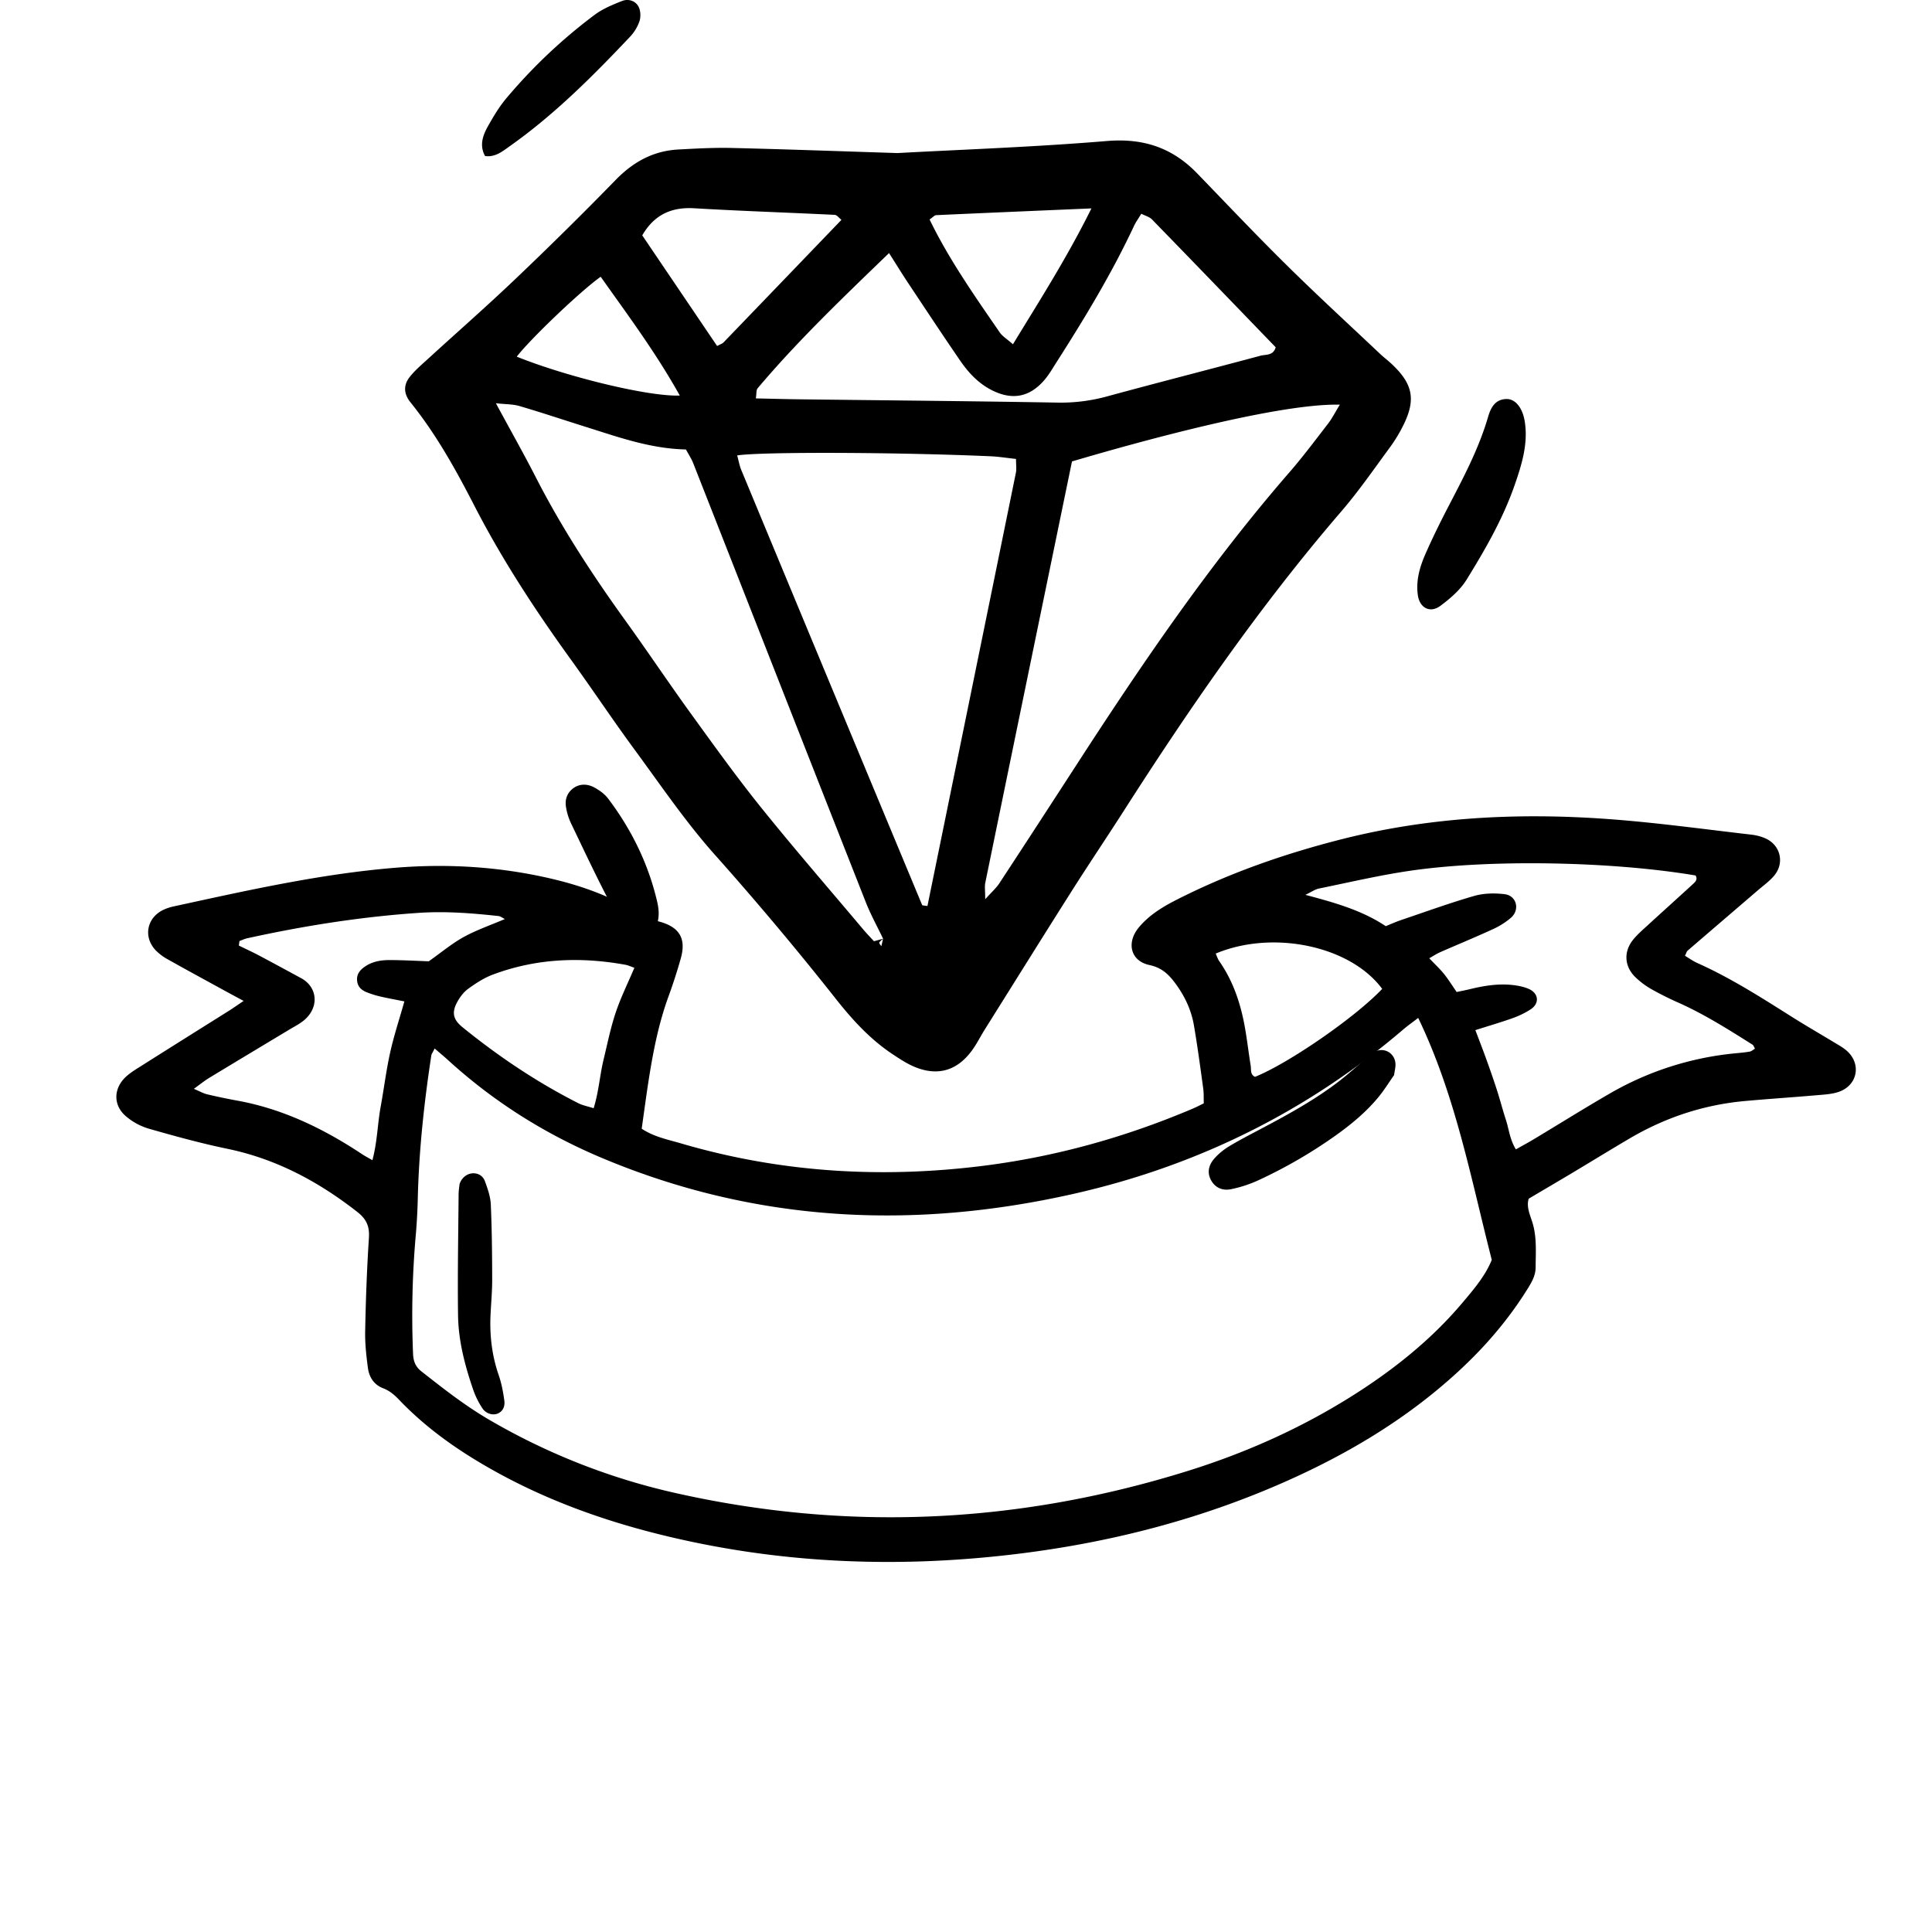
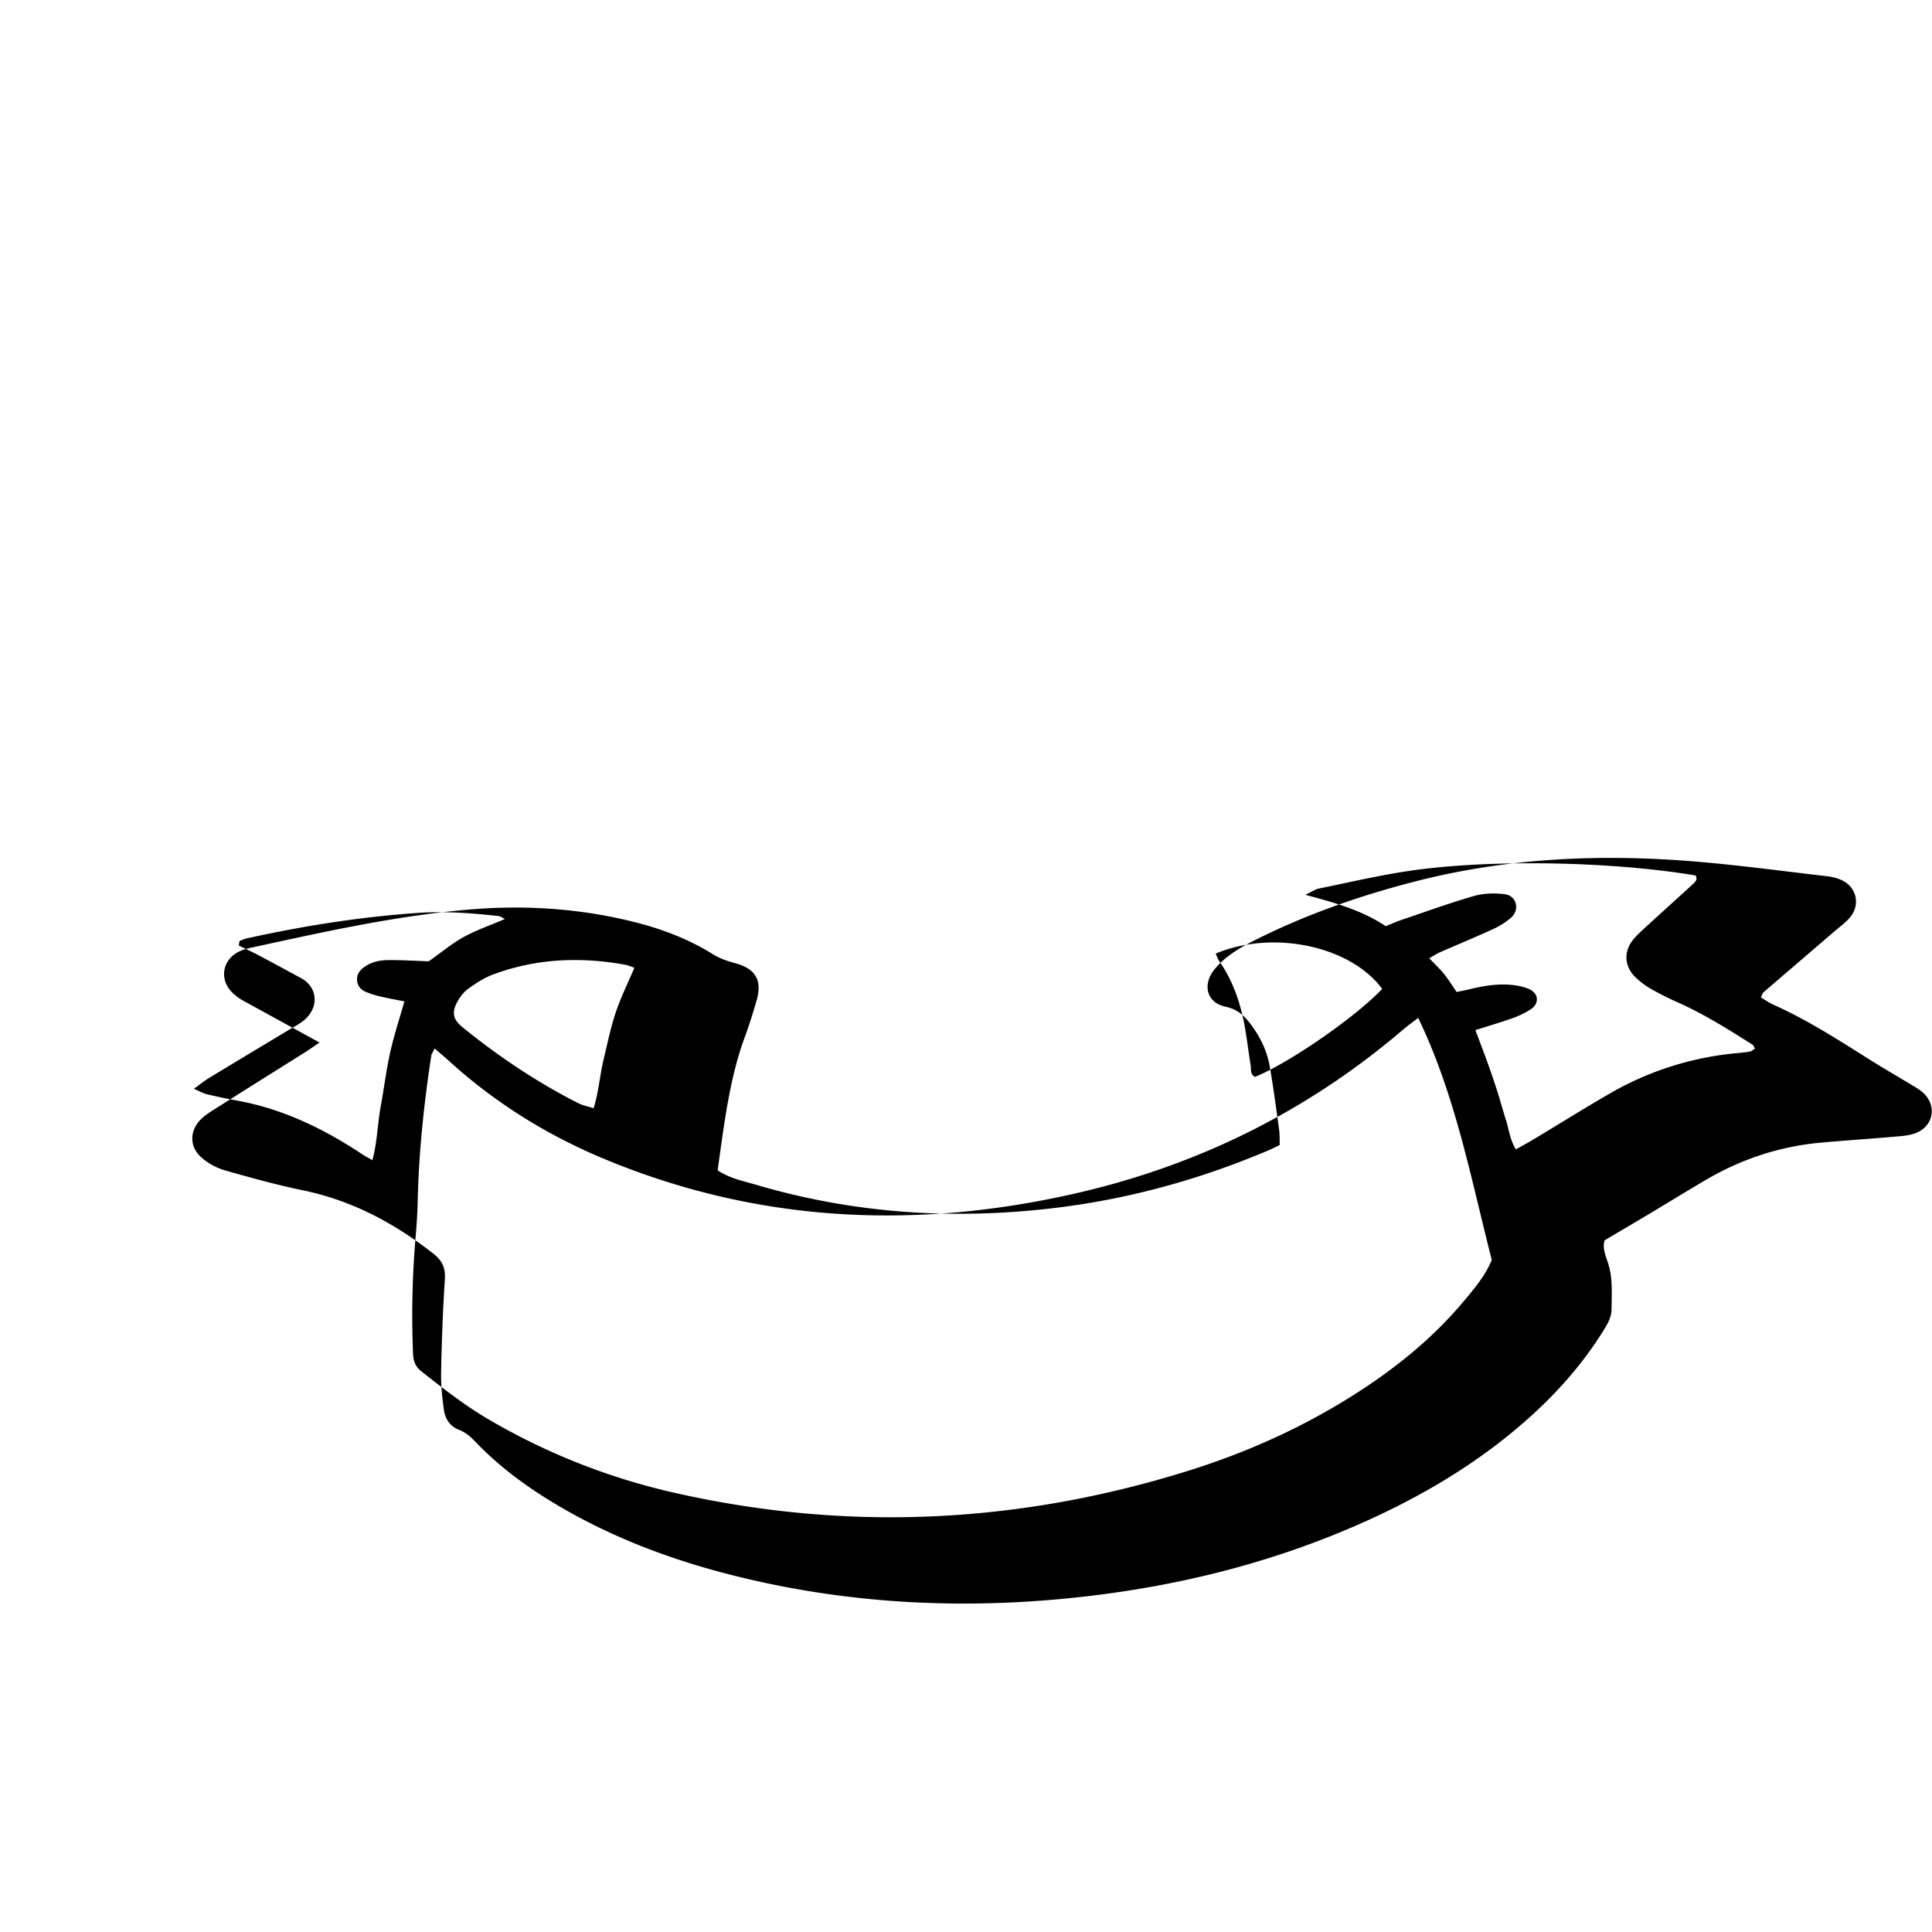
<svg xmlns="http://www.w3.org/2000/svg" width="102" height="102" fill="none">
-   <path fill="#000" d="M35.89 20.883c-1.293-2.316-2.766-4.273-4.176-6.272-1.067.754-3.725 3.297-4.432 4.219 2.6 1.049 6.939 2.118 8.608 2.053m21.733-9.88c-2.938.125-5.568.237-8.2.356-.083.004-.164.104-.346.228 1.022 2.107 2.373 4.028 3.702 5.959.14.208.38.347.7.63 1.424-2.341 2.835-4.539 4.144-7.174m-13.2.604c-.127-.098-.236-.258-.353-.263-2.473-.122-4.949-.202-7.42-.348-1.232-.074-2.126.367-2.742 1.431l3.952 5.841c.158-.087.274-.12.346-.196 2.062-2.139 4.118-4.279 6.218-6.464m2.513 1.754c-2.497 2.41-4.842 4.654-6.939 7.14-.08.097-.053.285-.093.533.83.016 1.595.04 2.361.048 4.517.056 9.032.094 13.55.173a9.2 9.2 0 0 0 2.602-.319c2.707-.737 5.426-1.43 8.134-2.157.275-.073.669.01.798-.444-2.172-2.25-4.346-4.507-6.532-6.751-.13-.134-.346-.188-.563-.3-.166.273-.293.45-.383.64-1.169 2.5-2.595 4.854-4.078 7.176-.208.325-.401.665-.649.955-.784.923-1.715 1.09-2.794.538-.71-.362-1.232-.929-1.67-1.569-.933-1.36-1.843-2.74-2.757-4.115-.301-.452-.583-.915-.987-1.548m23.8 8.003c-3.177-.074-10.31 1.865-14.142 2.998-1.519 7.377-3.052 14.808-4.576 22.24-.042.205-.005.426-.005.873.339-.378.577-.585.743-.836 1.39-2.117 2.768-4.242 4.146-6.366 3.444-5.315 7.006-10.544 11.171-15.336.72-.83 1.38-1.714 2.053-2.586.193-.251.337-.541.61-.987M53.64 24.23c-.483-.052-.904-.12-1.326-.14-4.887-.217-12.13-.245-13.395-.046.074.263.118.531.218.773q4.766 11.486 9.548 22.965c.012.027.103.022.279.052 1.557-7.623 3.117-15.249 4.67-22.877.041-.2.006-.419.006-.727M46.63 49.56c-.072.066-.167.12-.206.201-.02.04.067.13.106.197l.03-.131.063-.267c-.303-.637-.648-1.257-.906-1.91-3.046-7.727-6.075-15.457-9.115-23.187-.096-.245-.246-.47-.388-.734-1.888-.039-3.596-.662-5.325-1.204-1.153-.362-2.3-.747-3.46-1.087-.342-.103-.717-.09-1.248-.148.764 1.415 1.466 2.655 2.115 3.922 1.358 2.653 2.982 5.136 4.72 7.55 1.159 1.605 2.26 3.254 3.42 4.858 1.226 1.693 2.445 3.394 3.754 5.022 1.757 2.185 3.598 4.304 5.404 6.45.175.207.366.401.547.6.19-.051.347-.096.49-.132m.744-41.479c3.262-.18 7.174-.313 11.07-.637 1.923-.16 3.455.357 4.764 1.713 1.57 1.624 3.124 3.267 4.732 4.852 1.605 1.586 3.27 3.113 4.91 4.663.2.19.423.355.622.543 1.125 1.054 1.288 1.884.614 3.24a8 8 0 0 1-.682 1.131c-.85 1.152-1.663 2.337-2.597 3.421-4.287 4.981-8.006 10.372-11.54 15.9-.893 1.39-1.816 2.762-2.701 4.158-1.532 2.418-3.045 4.847-4.567 7.274-.233.374-.43.773-.69 1.126-.787 1.076-1.83 1.37-3.055.847-.4-.17-.774-.42-1.14-.662-1.16-.771-2.09-1.784-2.95-2.868a167 167 0 0 0-6.37-7.594c-1.575-1.757-2.91-3.731-4.313-5.639-1.142-1.552-2.209-3.16-3.337-4.72-1.873-2.594-3.622-5.26-5.09-8.108-.98-1.908-2.021-3.787-3.376-5.47-.374-.462-.388-.925-.038-1.362.272-.34.61-.629.936-.925 1.543-1.413 3.118-2.79 4.633-4.234a200 200 0 0 0 5.29-5.226c.933-.959 1.996-1.545 3.329-1.612.934-.05 1.87-.103 2.803-.08 2.7.063 5.395.162 8.743.269M25.609 8.238c-.306-.558-.123-1.081.146-1.562.293-.523.606-1.05.992-1.505A28 28 0 0 1 31.399.779c.429-.318.946-.533 1.449-.729.323-.126.697-.012.861.297.115.211.128.546.05.78a2.3 2.3 0 0 1-.511.829c-1.96 2.073-3.974 4.09-6.31 5.744-.387.273-.776.612-1.33.538M34.032 49.662a4.64 4.64 0 0 1-1.727-1.812c-.77-1.45-1.465-2.94-2.176-4.42a3.2 3.2 0 0 1-.24-.783c-.078-.404.031-.77.37-1.026.34-.253.74-.242 1.092-.06.284.15.572.355.762.609 1.235 1.637 2.125 3.452 2.586 5.453.162.701.116 1.425-.667 2.039M79.96 25.627c-.62 1.774-1.554 3.395-2.534 4.98-.335.54-.862.993-1.38 1.378-.548.407-1.093.106-1.19-.557-.113-.797.111-1.53.424-2.236.356-.802.742-1.593 1.148-2.373.81-1.56 1.64-3.107 2.135-4.808.142-.486.374-.939.982-.944.463-.004.84.468.954 1.184.189 1.18-.161 2.282-.538 3.376" />
-   <path fill="#000" d="M72.973 52.209c-1.675-2.27-5.764-3.134-8.79-1.865.062.136.105.282.187.4.75 1.073 1.144 2.283 1.365 3.556.113.65.188 1.304.294 1.955.035.21-.037.474.23.597 1.766-.709 5.28-3.13 6.713-4.643m-39.48-1.115c-.192-.066-.332-.135-.48-.16-2.375-.43-4.717-.333-6.993.52-.463.174-.897.456-1.302.75-.241.175-.44.443-.583.708-.296.55-.21.92.284 1.32 1.904 1.545 3.931 2.906 6.121 4.015.226.114.485.16.803.262.274-.892.325-1.746.523-2.565.202-.83.368-1.671.639-2.479.267-.798.644-1.558.988-2.37m-20.85-1.412-.032.238c.346.17.697.33 1.037.509.754.4 1.505.808 2.255 1.215.872.476.964 1.546.14 2.228-.238.195-.522.336-.787.497-1.396.84-2.795 1.678-4.188 2.524-.26.156-.498.35-.832.591.294.123.49.237.7.289q.792.188 1.595.334c2.412.438 4.561 1.485 6.586 2.826.154.103.32.188.546.318.26-.98.269-1.91.434-2.815.175-.954.292-1.92.502-2.866.198-.89.485-1.76.752-2.702-.461-.092-.84-.159-1.213-.245a5 5 0 0 1-.777-.238c-.258-.103-.466-.273-.504-.584-.046-.358.142-.586.412-.772.402-.277.865-.347 1.333-.343.695.002 1.392.042 2.035.065.642-.452 1.21-.932 1.85-1.285.673-.37 1.412-.623 2.168-.946-.14-.069-.234-.146-.334-.158-1.389-.152-2.778-.262-4.18-.17-3.068.205-6.093.685-9.092 1.344-.14.03-.272.096-.406.146m65.25 4.702c.227.6.423 1.106.606 1.615.183.513.364 1.025.53 1.544.166.517.303 1.044.471 1.562.166.504.209 1.054.532 1.575.35-.197.65-.357.94-.532 1.333-.8 2.65-1.625 3.995-2.403a16.3 16.3 0 0 1 6.604-2.132c.27-.027.543-.048.809-.096.098-.017.182-.101.274-.154-.055-.093-.075-.177-.127-.21-1.248-.786-2.495-1.577-3.845-2.187a17 17 0 0 1-1.461-.725 4.2 4.2 0 0 1-.924-.696c-.539-.56-.568-1.303-.096-1.908.214-.273.481-.505.74-.742.8-.734 1.61-1.46 2.41-2.195.135-.122.3-.256.168-.48-4.368-.738-10.819-.874-15.09-.246-1.611.236-3.203.611-4.8.937-.196.04-.373.17-.71.332 1.594.421 3.01.83 4.243 1.653.302-.122.546-.233.802-.32 1.285-.434 2.564-.9 3.868-1.276.505-.146 1.08-.156 1.608-.092.627.077.816.813.34 1.237a4 4 0 0 1-.977.617c-.917.422-1.853.806-2.776 1.212-.192.085-.366.204-.568.317.3.316.556.552.773.821.24.3.445.628.674.96.254-.054.481-.097.705-.152.72-.175 1.45-.295 2.192-.223.305.03.618.088.897.206.541.23.593.774.11 1.085-.29.188-.61.343-.937.46-.62.221-1.254.406-1.98.636m-54.945.97c-.11.226-.164.292-.175.364-.376 2.46-.643 4.93-.712 7.416a31 31 0 0 1-.099 1.955 48.5 48.5 0 0 0-.153 6.398c.016.38.133.67.43.906 1.16.912 2.322 1.825 3.6 2.568a34.4 34.4 0 0 0 9.717 3.838c9.149 2.08 18.2 1.65 27.142-1.138 3.354-1.046 6.525-2.503 9.455-4.461 1.883-1.26 3.606-2.699 5.068-4.434.597-.709 1.205-1.419 1.538-2.254-1.109-4.328-1.915-8.687-3.884-12.772-.315.242-.565.418-.796.616-5.094 4.354-10.935 7.222-17.458 8.686-8.447 1.896-16.737 1.485-24.79-1.887-2.999-1.255-5.72-2.957-8.129-5.146-.22-.201-.451-.392-.754-.655m-10.086-2.512c-.493-.265-.824-.442-1.153-.624-.953-.523-1.91-1.04-2.856-1.573a2.7 2.7 0 0 1-.646-.489c-.655-.712-.447-1.716.429-2.127.173-.081.364-.14.551-.18 3.872-.841 7.736-1.715 11.7-2.038 2.814-.228 5.587-.05 8.326.603 1.555.372 3.048.91 4.418 1.766.354.222.77.366 1.177.474 1.07.29 1.439.898 1.126 1.976a28 28 0 0 1-.605 1.882c-.573 1.54-.873 3.14-1.119 4.755-.117.764-.218 1.531-.33 2.323.659.436 1.393.574 2.086.778 5.18 1.52 10.454 1.851 15.8 1.198 3.882-.474 7.614-1.511 11.211-3.038.178-.075.348-.166.578-.278-.01-.262.006-.525-.03-.783-.152-1.115-.302-2.231-.492-3.34-.14-.816-.49-1.55-.985-2.218-.35-.47-.713-.823-1.362-.961-1-.212-1.23-1.182-.558-1.989.532-.636 1.222-1.064 1.956-1.439 2.784-1.419 5.712-2.441 8.734-3.21 4.719-1.2 9.516-1.422 14.344-1.05 2.437.188 4.862.523 7.291.803.265.03.54.099.78.211.775.36.989 1.293.437 1.953-.246.294-.57.524-.864.777-1.237 1.064-2.475 2.122-3.71 3.187-.052.044-.068.131-.136.27.219.13.427.282.658.384 1.744.781 3.347 1.805 4.958 2.822.754.477 1.529.923 2.293 1.385.2.121.405.236.585.383.84.687.642 1.865-.389 2.213-.36.121-.76.14-1.145.173-1.277.112-2.556.194-3.83.31-2.164.202-4.178.871-6.048 1.97-1.037.61-2.063 1.242-3.097 1.86-.733.437-1.469.868-2.236 1.323-.128.404.052.815.18 1.207.26.8.188 1.614.185 2.425-.002.443-.225.81-.456 1.177-1.017 1.626-2.257 3.058-3.667 4.35-2.575 2.363-5.517 4.154-8.681 5.595-4.745 2.16-9.734 3.44-14.9 4.04-6.268.73-12.48.448-18.618-1.088-2.951-.739-5.796-1.766-8.467-3.23-1.914-1.049-3.706-2.277-5.221-3.866-.248-.26-.502-.474-.839-.603-.484-.185-.735-.586-.8-1.067-.088-.652-.16-1.315-.145-1.97.032-1.63.09-3.261.197-4.889.04-.604-.114-.99-.608-1.378-2.05-1.604-4.275-2.797-6.846-3.333-1.406-.292-2.793-.672-4.172-1.068a3.3 3.3 0 0 1-1.208-.66c-.664-.57-.656-1.437-.025-2.05.248-.238.555-.42.849-.606 1.542-.977 3.09-1.945 4.636-2.917.194-.122.38-.256.76-.51" />
-   <path fill="#000" d="M73.6 56.76c-.247.352-.511.78-.828 1.166-.643.78-1.419 1.424-2.24 2.01a25.5 25.5 0 0 1-4.111 2.383 6.6 6.6 0 0 1-1.427.464c-.497.103-.876-.117-1.072-.503-.201-.397-.096-.774.16-1.08.22-.26.5-.491.792-.67.56-.34 1.147-.64 1.729-.949 1.437-.76 2.862-1.54 4.15-2.542.428-.333.828-.698 1.24-1.048.177-.15.34-.32.537-.438.528-.312 1.15.05 1.145.665 0 .151-.04.304-.075.543M24.261 62.52c.105-.34.398-.565.704-.576.312-.01.542.16.637.42.145.396.292.813.31 1.227.058 1.314.07 2.63.073 3.948.002.618-.056 1.236-.086 1.855-.053 1.094.068 2.161.43 3.205.15.435.237.898.298 1.355.035.267-.052.546-.349.674-.258.11-.627.009-.814-.283a4.4 4.4 0 0 1-.466-.93c-.444-1.287-.796-2.605-.815-3.97-.03-2.13.013-4.26.029-6.39 0-.191.035-.384.05-.536" />
+   <path fill="#000" d="M72.973 52.209c-1.675-2.27-5.764-3.134-8.79-1.865.062.136.105.282.187.4.75 1.073 1.144 2.283 1.365 3.556.113.65.188 1.304.294 1.955.035.21-.037.474.23.597 1.766-.709 5.28-3.13 6.713-4.643m-39.48-1.115c-.192-.066-.332-.135-.48-.16-2.375-.43-4.717-.333-6.993.52-.463.174-.897.456-1.302.75-.241.175-.44.443-.583.708-.296.55-.21.92.284 1.32 1.904 1.545 3.931 2.906 6.121 4.015.226.114.485.16.803.262.274-.892.325-1.746.523-2.565.202-.83.368-1.671.639-2.479.267-.798.644-1.558.988-2.37m-20.85-1.412-.032.238c.346.17.697.33 1.037.509.754.4 1.505.808 2.255 1.215.872.476.964 1.546.14 2.228-.238.195-.522.336-.787.497-1.396.84-2.795 1.678-4.188 2.524-.26.156-.498.35-.832.591.294.123.49.237.7.289q.792.188 1.595.334c2.412.438 4.561 1.485 6.586 2.826.154.103.32.188.546.318.26-.98.269-1.91.434-2.815.175-.954.292-1.92.502-2.866.198-.89.485-1.76.752-2.702-.461-.092-.84-.159-1.213-.245a5 5 0 0 1-.777-.238c-.258-.103-.466-.273-.504-.584-.046-.358.142-.586.412-.772.402-.277.865-.347 1.333-.343.695.002 1.392.042 2.035.065.642-.452 1.21-.932 1.85-1.285.673-.37 1.412-.623 2.168-.946-.14-.069-.234-.146-.334-.158-1.389-.152-2.778-.262-4.18-.17-3.068.205-6.093.685-9.092 1.344-.14.03-.272.096-.406.146m65.25 4.702c.227.6.423 1.106.606 1.615.183.513.364 1.025.53 1.544.166.517.303 1.044.471 1.562.166.504.209 1.054.532 1.575.35-.197.65-.357.94-.532 1.333-.8 2.65-1.625 3.995-2.403a16.3 16.3 0 0 1 6.604-2.132c.27-.027.543-.048.809-.096.098-.017.182-.101.274-.154-.055-.093-.075-.177-.127-.21-1.248-.786-2.495-1.577-3.845-2.187a17 17 0 0 1-1.461-.725 4.2 4.2 0 0 1-.924-.696c-.539-.56-.568-1.303-.096-1.908.214-.273.481-.505.74-.742.8-.734 1.61-1.46 2.41-2.195.135-.122.3-.256.168-.48-4.368-.738-10.819-.874-15.09-.246-1.611.236-3.203.611-4.8.937-.196.04-.373.17-.71.332 1.594.421 3.01.83 4.243 1.653.302-.122.546-.233.802-.32 1.285-.434 2.564-.9 3.868-1.276.505-.146 1.08-.156 1.608-.092.627.077.816.813.34 1.237a4 4 0 0 1-.977.617c-.917.422-1.853.806-2.776 1.212-.192.085-.366.204-.568.317.3.316.556.552.773.821.24.3.445.628.674.96.254-.054.481-.097.705-.152.72-.175 1.45-.295 2.192-.223.305.03.618.088.897.206.541.23.593.774.11 1.085-.29.188-.61.343-.937.46-.62.221-1.254.406-1.98.636m-54.945.97c-.11.226-.164.292-.175.364-.376 2.46-.643 4.93-.712 7.416a31 31 0 0 1-.099 1.955 48.5 48.5 0 0 0-.153 6.398c.016.38.133.67.43.906 1.16.912 2.322 1.825 3.6 2.568a34.4 34.4 0 0 0 9.717 3.838c9.149 2.08 18.2 1.65 27.142-1.138 3.354-1.046 6.525-2.503 9.455-4.461 1.883-1.26 3.606-2.699 5.068-4.434.597-.709 1.205-1.419 1.538-2.254-1.109-4.328-1.915-8.687-3.884-12.772-.315.242-.565.418-.796.616-5.094 4.354-10.935 7.222-17.458 8.686-8.447 1.896-16.737 1.485-24.79-1.887-2.999-1.255-5.72-2.957-8.129-5.146-.22-.201-.451-.392-.754-.655m-10.086-2.512a2.7 2.7 0 0 1-.646-.489c-.655-.712-.447-1.716.429-2.127.173-.081.364-.14.551-.18 3.872-.841 7.736-1.715 11.7-2.038 2.814-.228 5.587-.05 8.326.603 1.555.372 3.048.91 4.418 1.766.354.222.77.366 1.177.474 1.07.29 1.439.898 1.126 1.976a28 28 0 0 1-.605 1.882c-.573 1.54-.873 3.14-1.119 4.755-.117.764-.218 1.531-.33 2.323.659.436 1.393.574 2.086.778 5.18 1.52 10.454 1.851 15.8 1.198 3.882-.474 7.614-1.511 11.211-3.038.178-.075.348-.166.578-.278-.01-.262.006-.525-.03-.783-.152-1.115-.302-2.231-.492-3.34-.14-.816-.49-1.55-.985-2.218-.35-.47-.713-.823-1.362-.961-1-.212-1.23-1.182-.558-1.989.532-.636 1.222-1.064 1.956-1.439 2.784-1.419 5.712-2.441 8.734-3.21 4.719-1.2 9.516-1.422 14.344-1.05 2.437.188 4.862.523 7.291.803.265.03.54.099.78.211.775.36.989 1.293.437 1.953-.246.294-.57.524-.864.777-1.237 1.064-2.475 2.122-3.71 3.187-.052.044-.068.131-.136.27.219.13.427.282.658.384 1.744.781 3.347 1.805 4.958 2.822.754.477 1.529.923 2.293 1.385.2.121.405.236.585.383.84.687.642 1.865-.389 2.213-.36.121-.76.14-1.145.173-1.277.112-2.556.194-3.83.31-2.164.202-4.178.871-6.048 1.97-1.037.61-2.063 1.242-3.097 1.86-.733.437-1.469.868-2.236 1.323-.128.404.052.815.18 1.207.26.8.188 1.614.185 2.425-.002.443-.225.81-.456 1.177-1.017 1.626-2.257 3.058-3.667 4.35-2.575 2.363-5.517 4.154-8.681 5.595-4.745 2.16-9.734 3.44-14.9 4.04-6.268.73-12.48.448-18.618-1.088-2.951-.739-5.796-1.766-8.467-3.23-1.914-1.049-3.706-2.277-5.221-3.866-.248-.26-.502-.474-.839-.603-.484-.185-.735-.586-.8-1.067-.088-.652-.16-1.315-.145-1.97.032-1.63.09-3.261.197-4.889.04-.604-.114-.99-.608-1.378-2.05-1.604-4.275-2.797-6.846-3.333-1.406-.292-2.793-.672-4.172-1.068a3.3 3.3 0 0 1-1.208-.66c-.664-.57-.656-1.437-.025-2.05.248-.238.555-.42.849-.606 1.542-.977 3.09-1.945 4.636-2.917.194-.122.38-.256.76-.51" />
</svg>